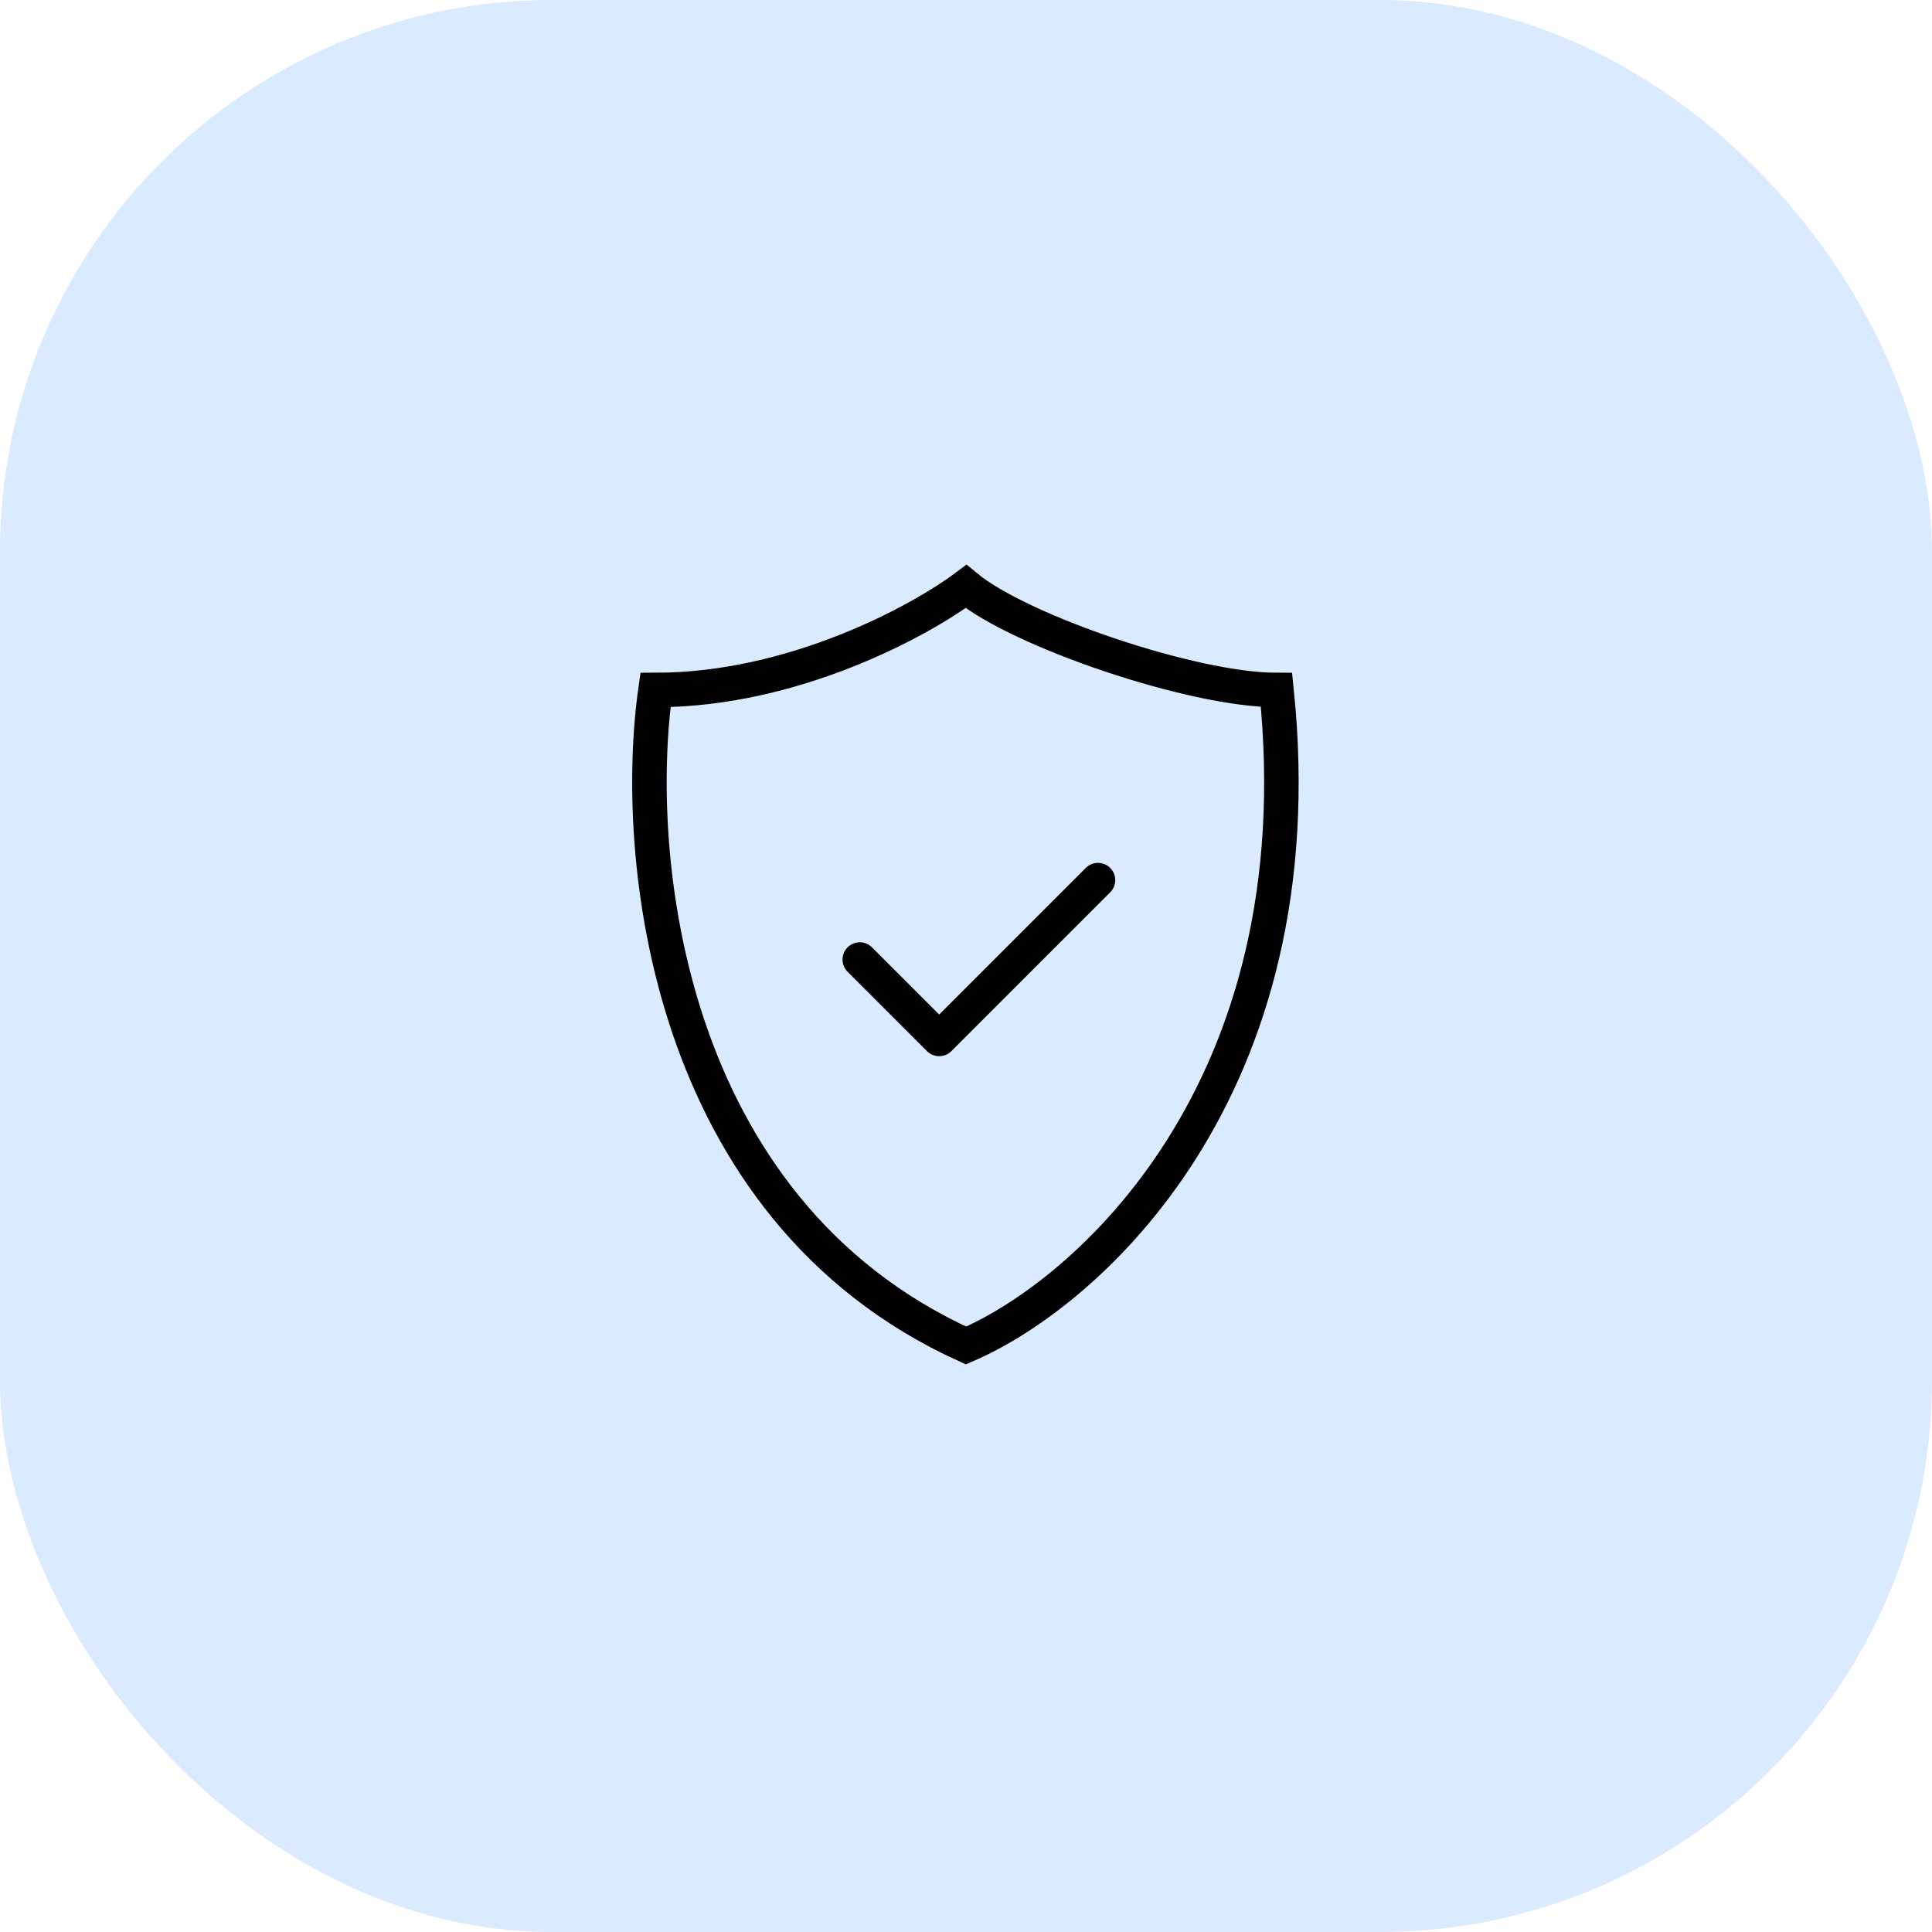
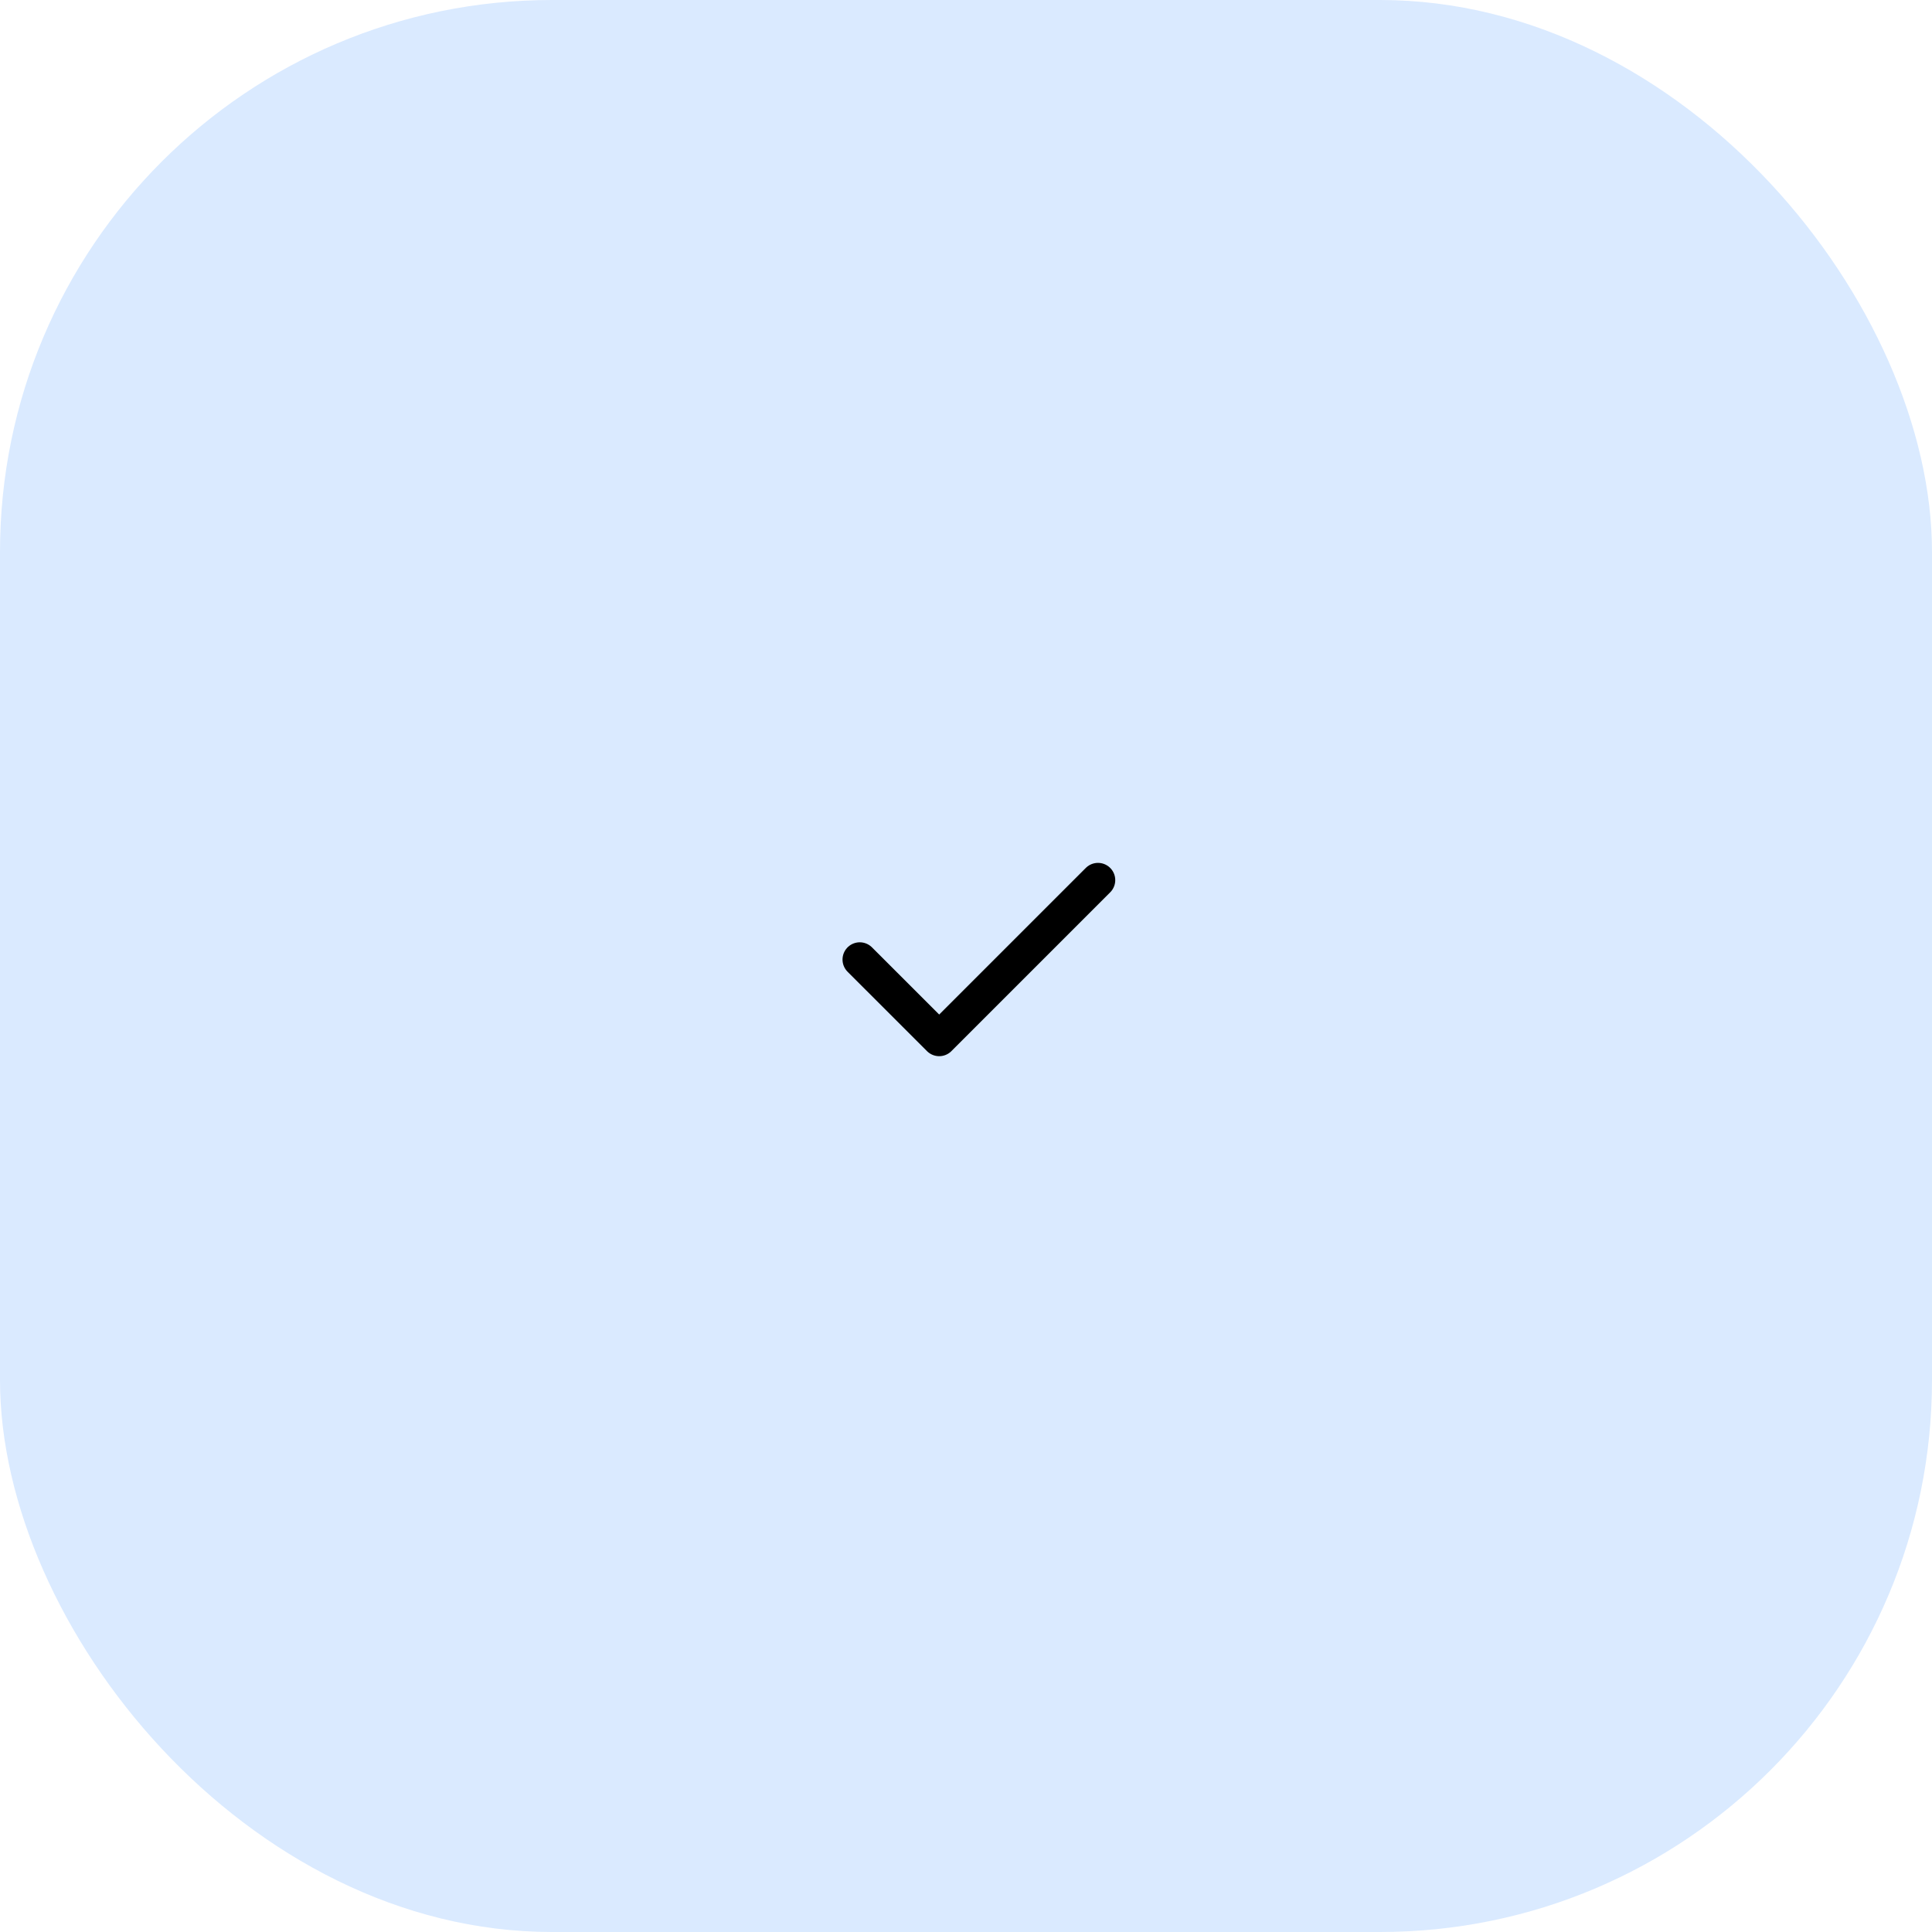
<svg xmlns="http://www.w3.org/2000/svg" width="56" height="56" viewBox="0 0 56 56" fill="none">
  <rect width="56" height="56" rx="16" fill="#DAEAFF" />
  <path d="M24.921 27.813L27.223 30.114L31.826 25.511" stroke="black" stroke-linecap="round" stroke-linejoin="round" />
-   <path d="M19 20C23 20 26.667 18 28 17C29.561 18.295 34.572 20 37 20C38.2 31.6 31.5 37.5 28 39C19.2 35 18.334 24.667 19 20Z" stroke="black" />
</svg>